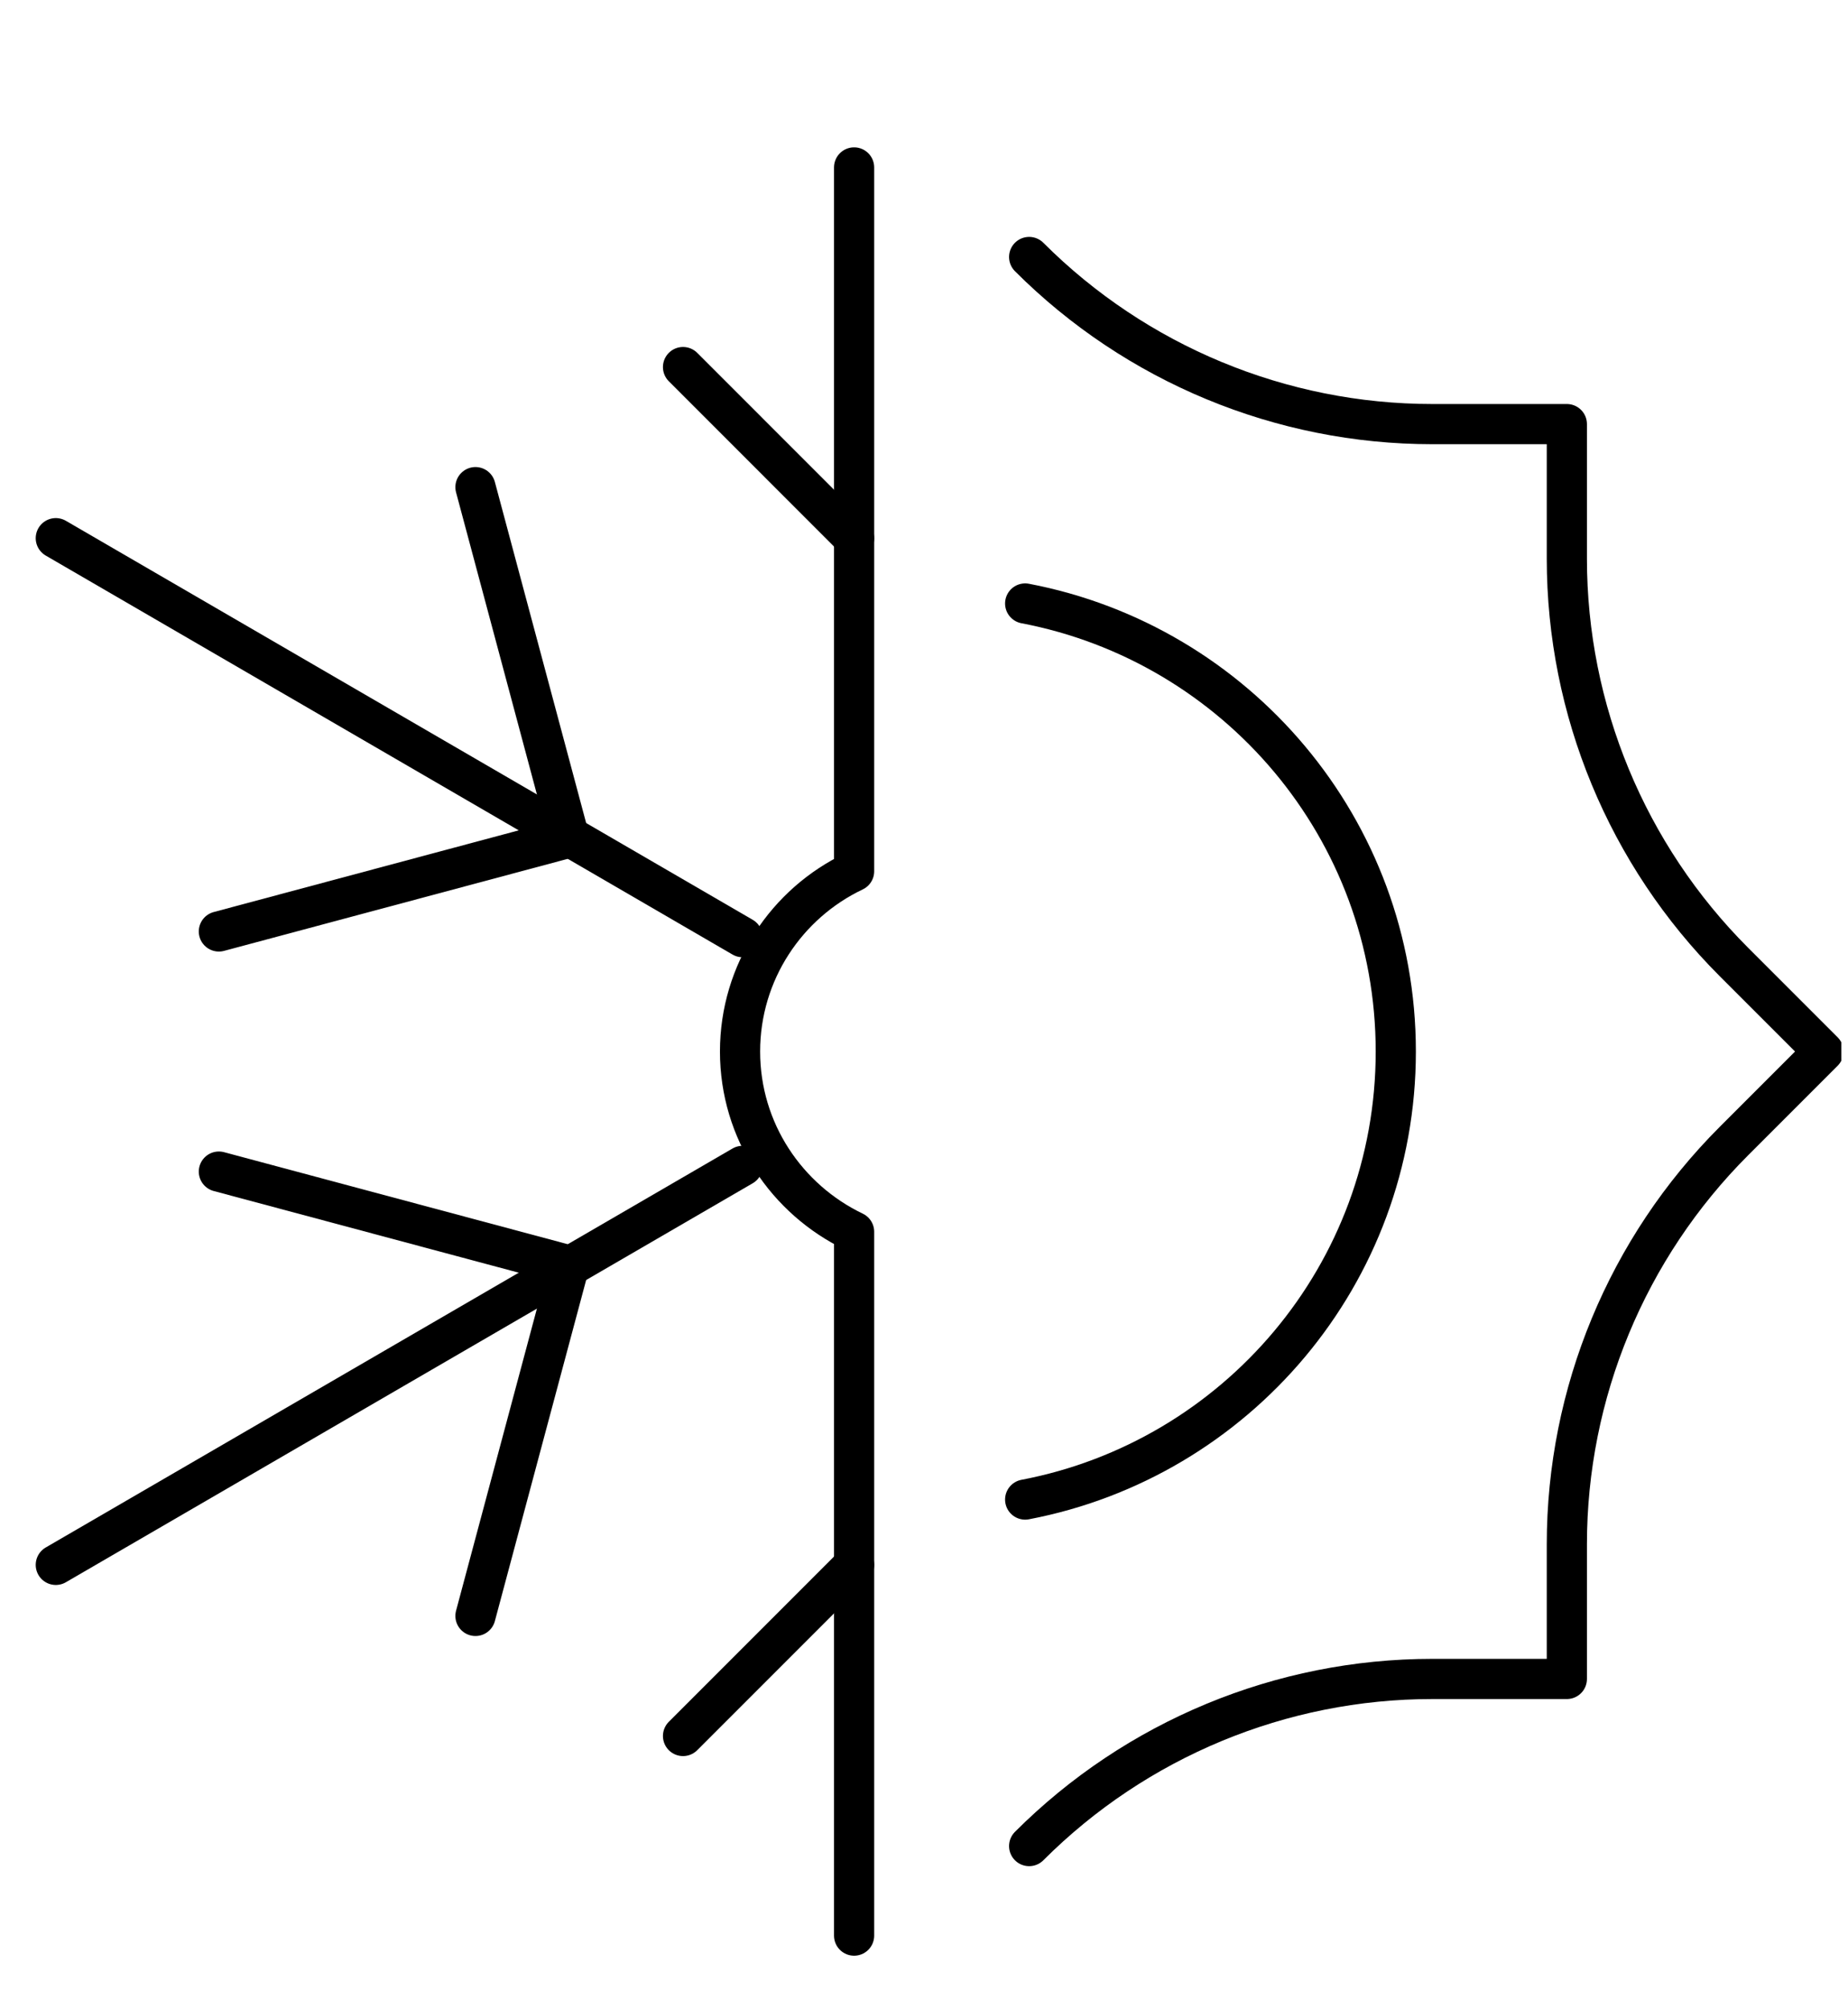
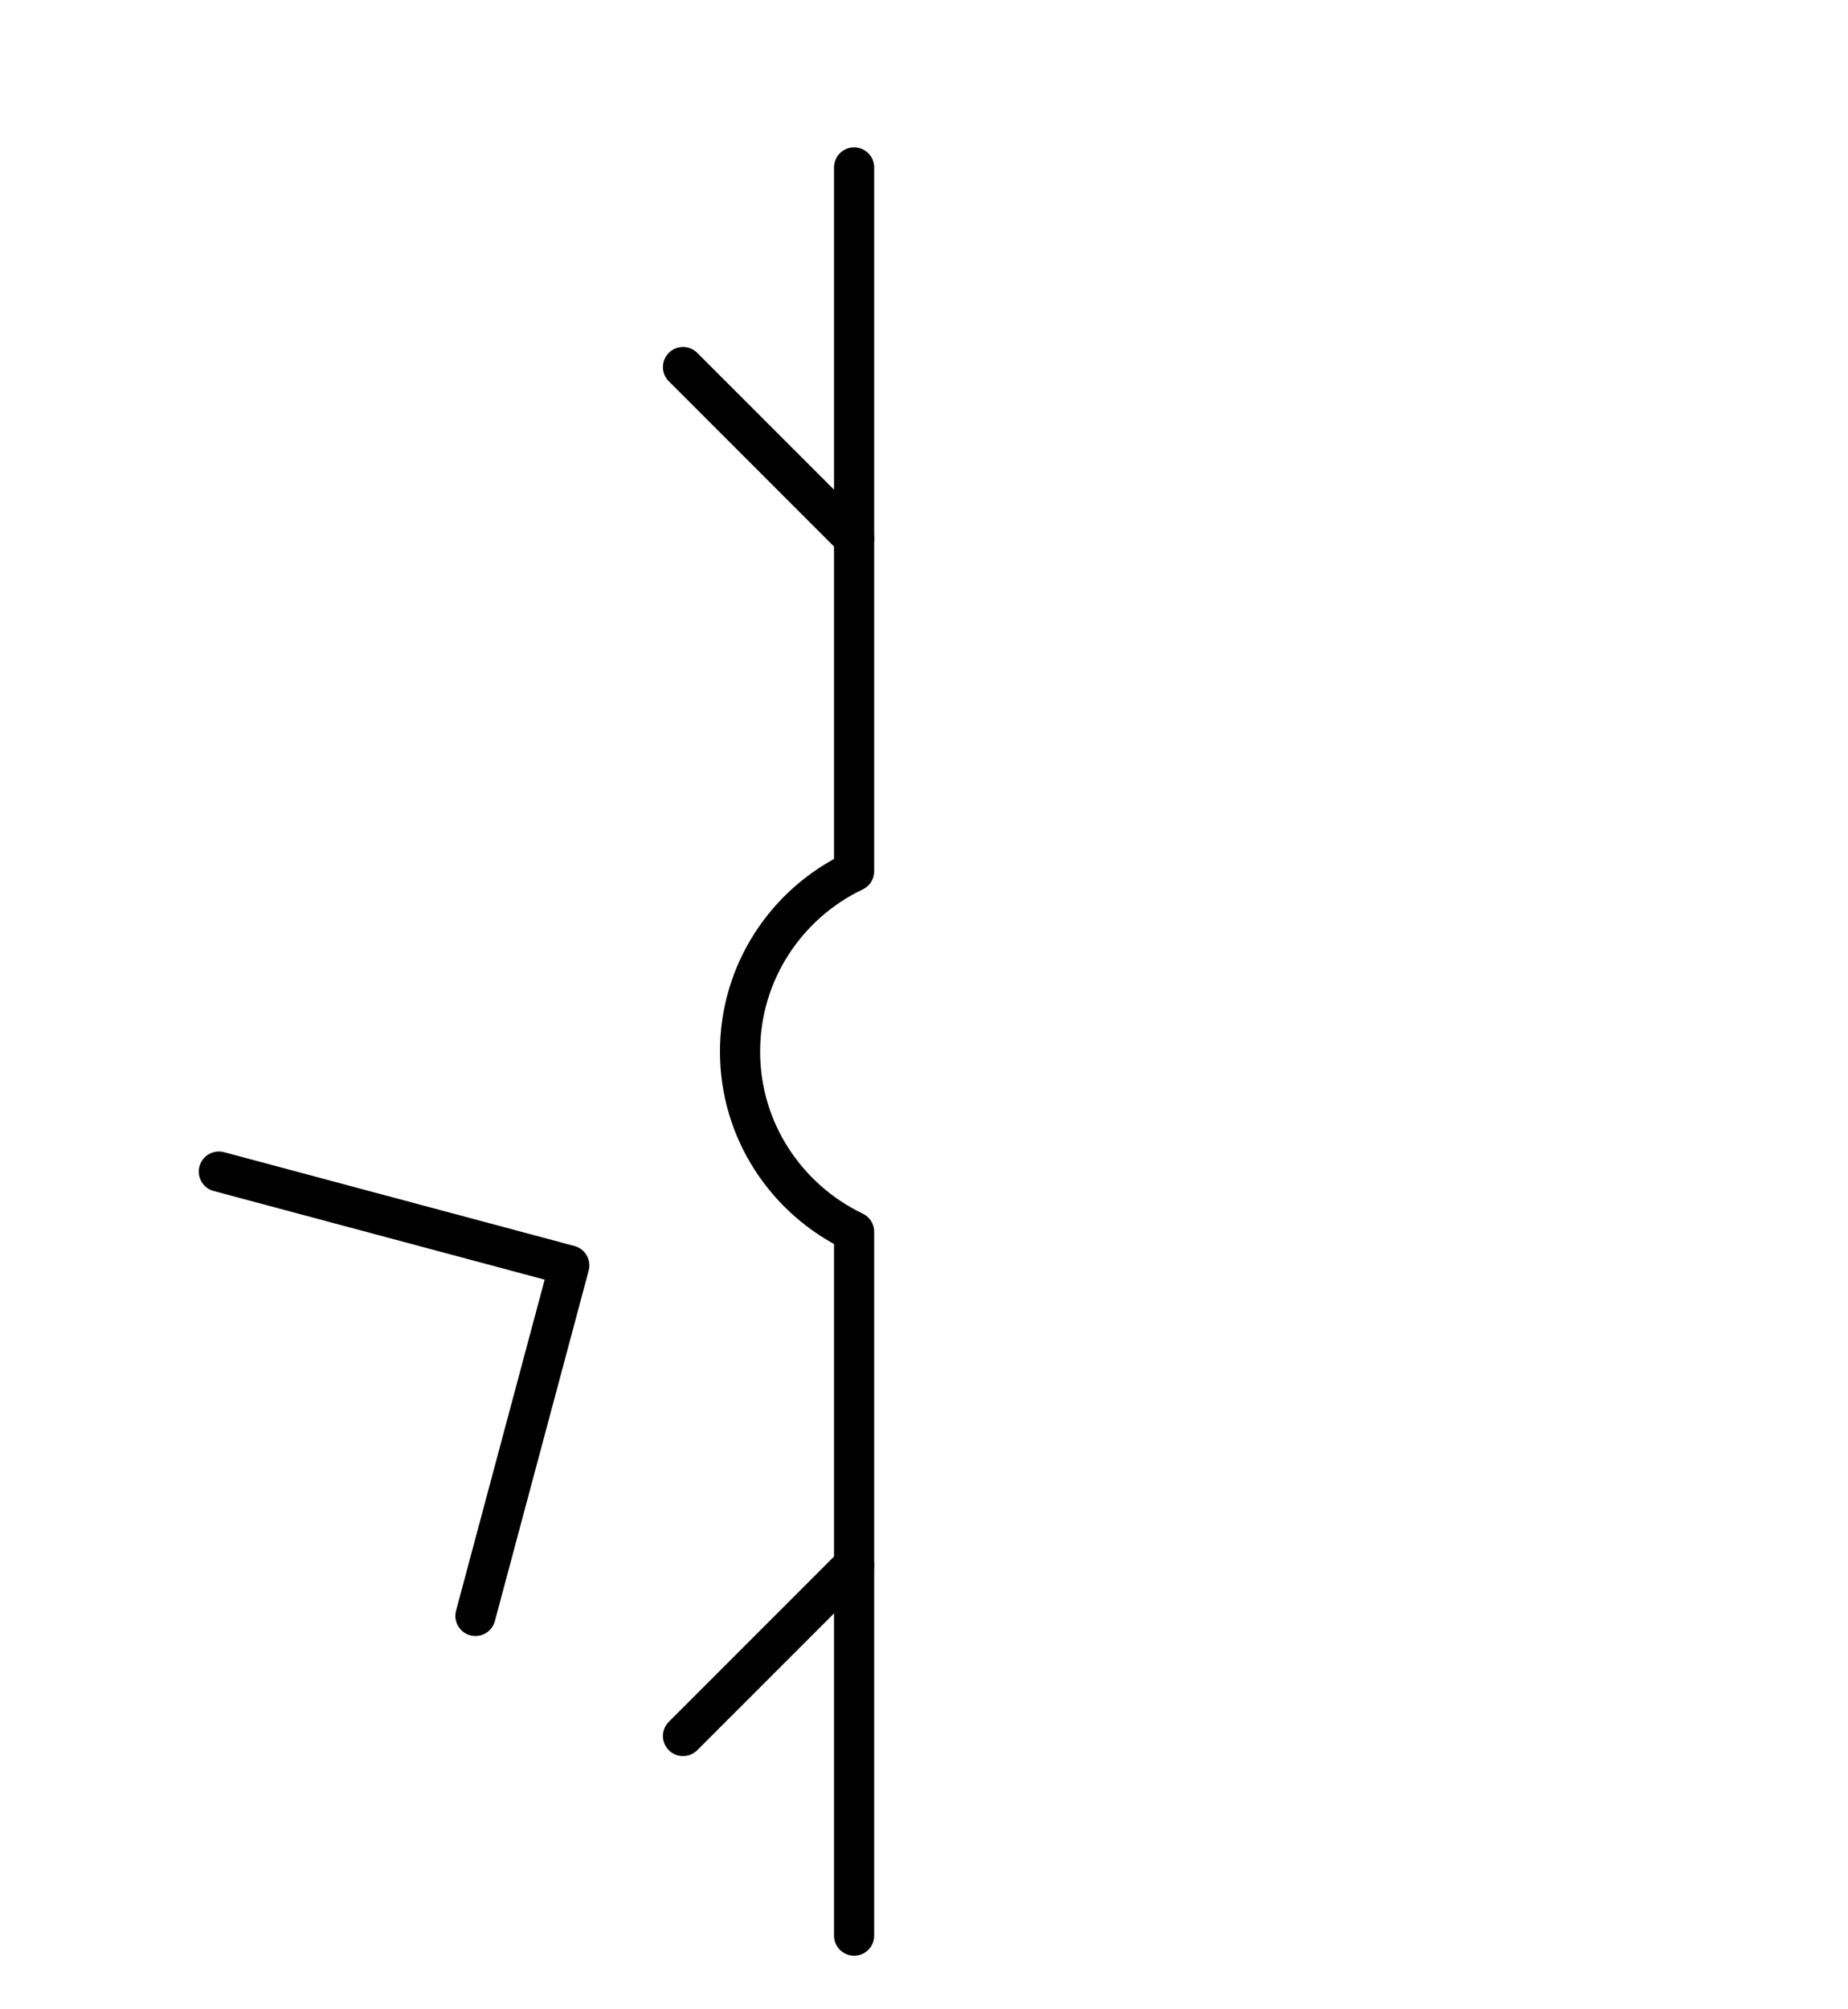
<svg xmlns="http://www.w3.org/2000/svg" width="138" height="150" viewBox="0 0 138 150" fill="none">
  <g clip-path="url(#clip0_1174_217)">
-     <path d="M76.852 19.185C84.836 27.169 95.672 31.661 106.956 31.661H117.005V41.71C117.005 52.994 121.498 63.831 129.481 71.815L136.167 78.5L129.481 85.185C121.498 93.169 117.005 104.006 117.005 115.29V125.339H106.956C95.672 125.339 84.836 129.831 76.852 137.815" stroke="#000000" stroke-width="3" stroke-linecap="round" stroke-linejoin="round" />
-     <path d="M76.554 111.947C92.308 108.945 104.231 95.128 104.231 78.5C104.231 61.872 92.308 48.055 76.554 45.053" stroke="#000000" stroke-width="3" stroke-linecap="round" stroke-linejoin="round" />
    <path d="M51.005 27.403C51.005 27.403 58.457 34.855 63.779 40.178" stroke="#000000" stroke-width="3" stroke-linecap="round" stroke-linejoin="round" />
    <path d="M51.005 129.597C51.005 129.597 58.457 122.145 63.779 116.823" stroke="#000000" stroke-width="3" stroke-linecap="round" stroke-linejoin="round" />
    <path d="M63.78 12.5V65.044C58.755 67.429 55.263 72.56 55.263 78.5C55.263 84.44 58.755 89.55 63.78 91.956V144.5" stroke="#000000" stroke-width="3" stroke-linecap="round" stroke-linejoin="round" />
-     <path d="M35.505 36.367L42.51 62.532L16.344 69.537" stroke="#000000" stroke-width="3" stroke-linecap="round" stroke-linejoin="round" />
-     <path d="M55.455 69.963L4.167 40.177" stroke="#000000" stroke-width="3" stroke-linecap="round" stroke-linejoin="round" />
    <path d="M16.344 87.463L42.51 94.468L35.505 120.634" stroke="#000000" stroke-width="3" stroke-linecap="round" stroke-linejoin="round" />
-     <path d="M4.167 116.823L55.455 87.037" stroke="#000000" stroke-width="3" stroke-linecap="round" stroke-linejoin="round" />
  </g>
  <defs>
    <clipPath id="clip0_1174_217">
      <rect width="137.5" height="150" fill="white" />
    </clipPath>
  </defs>
</svg>